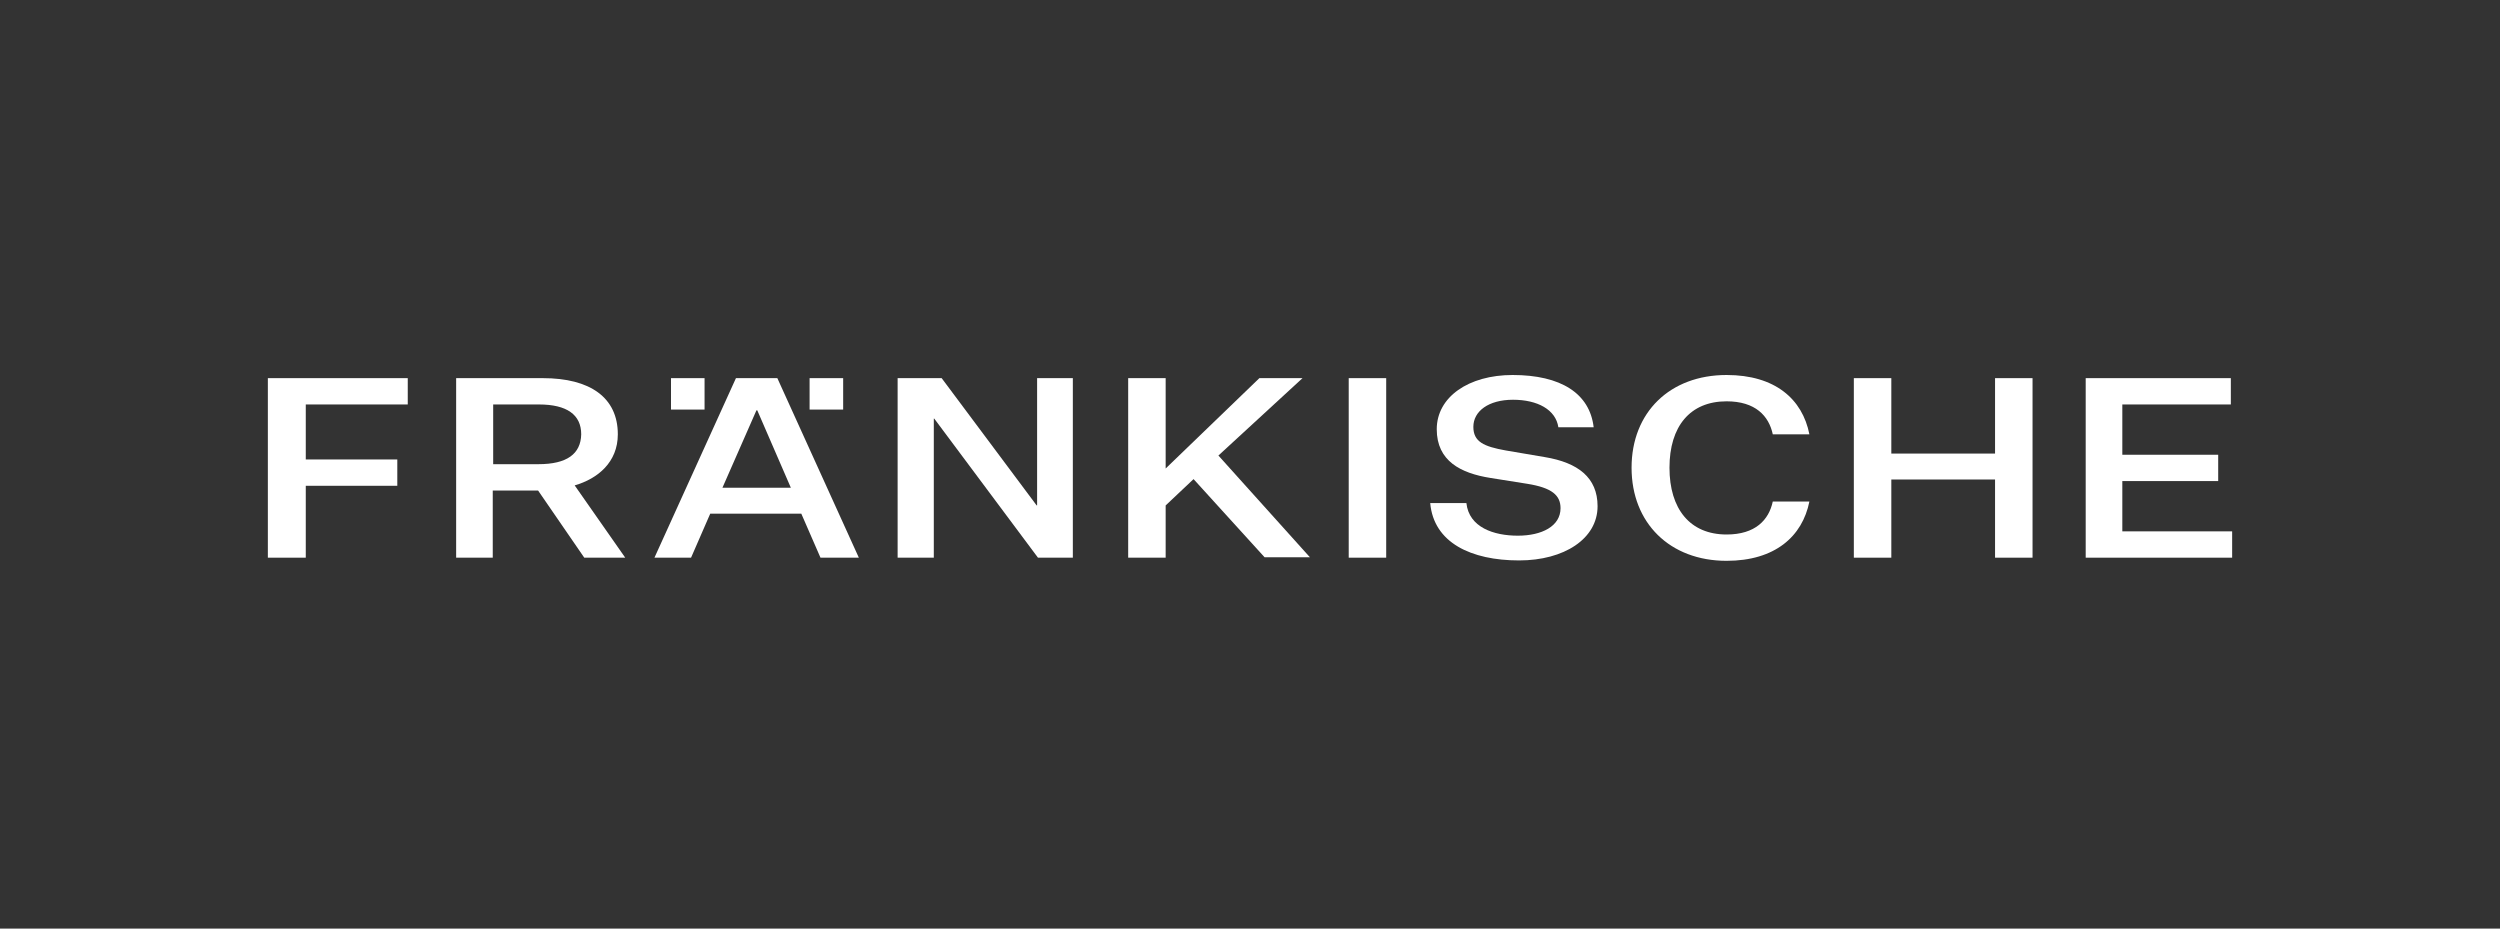
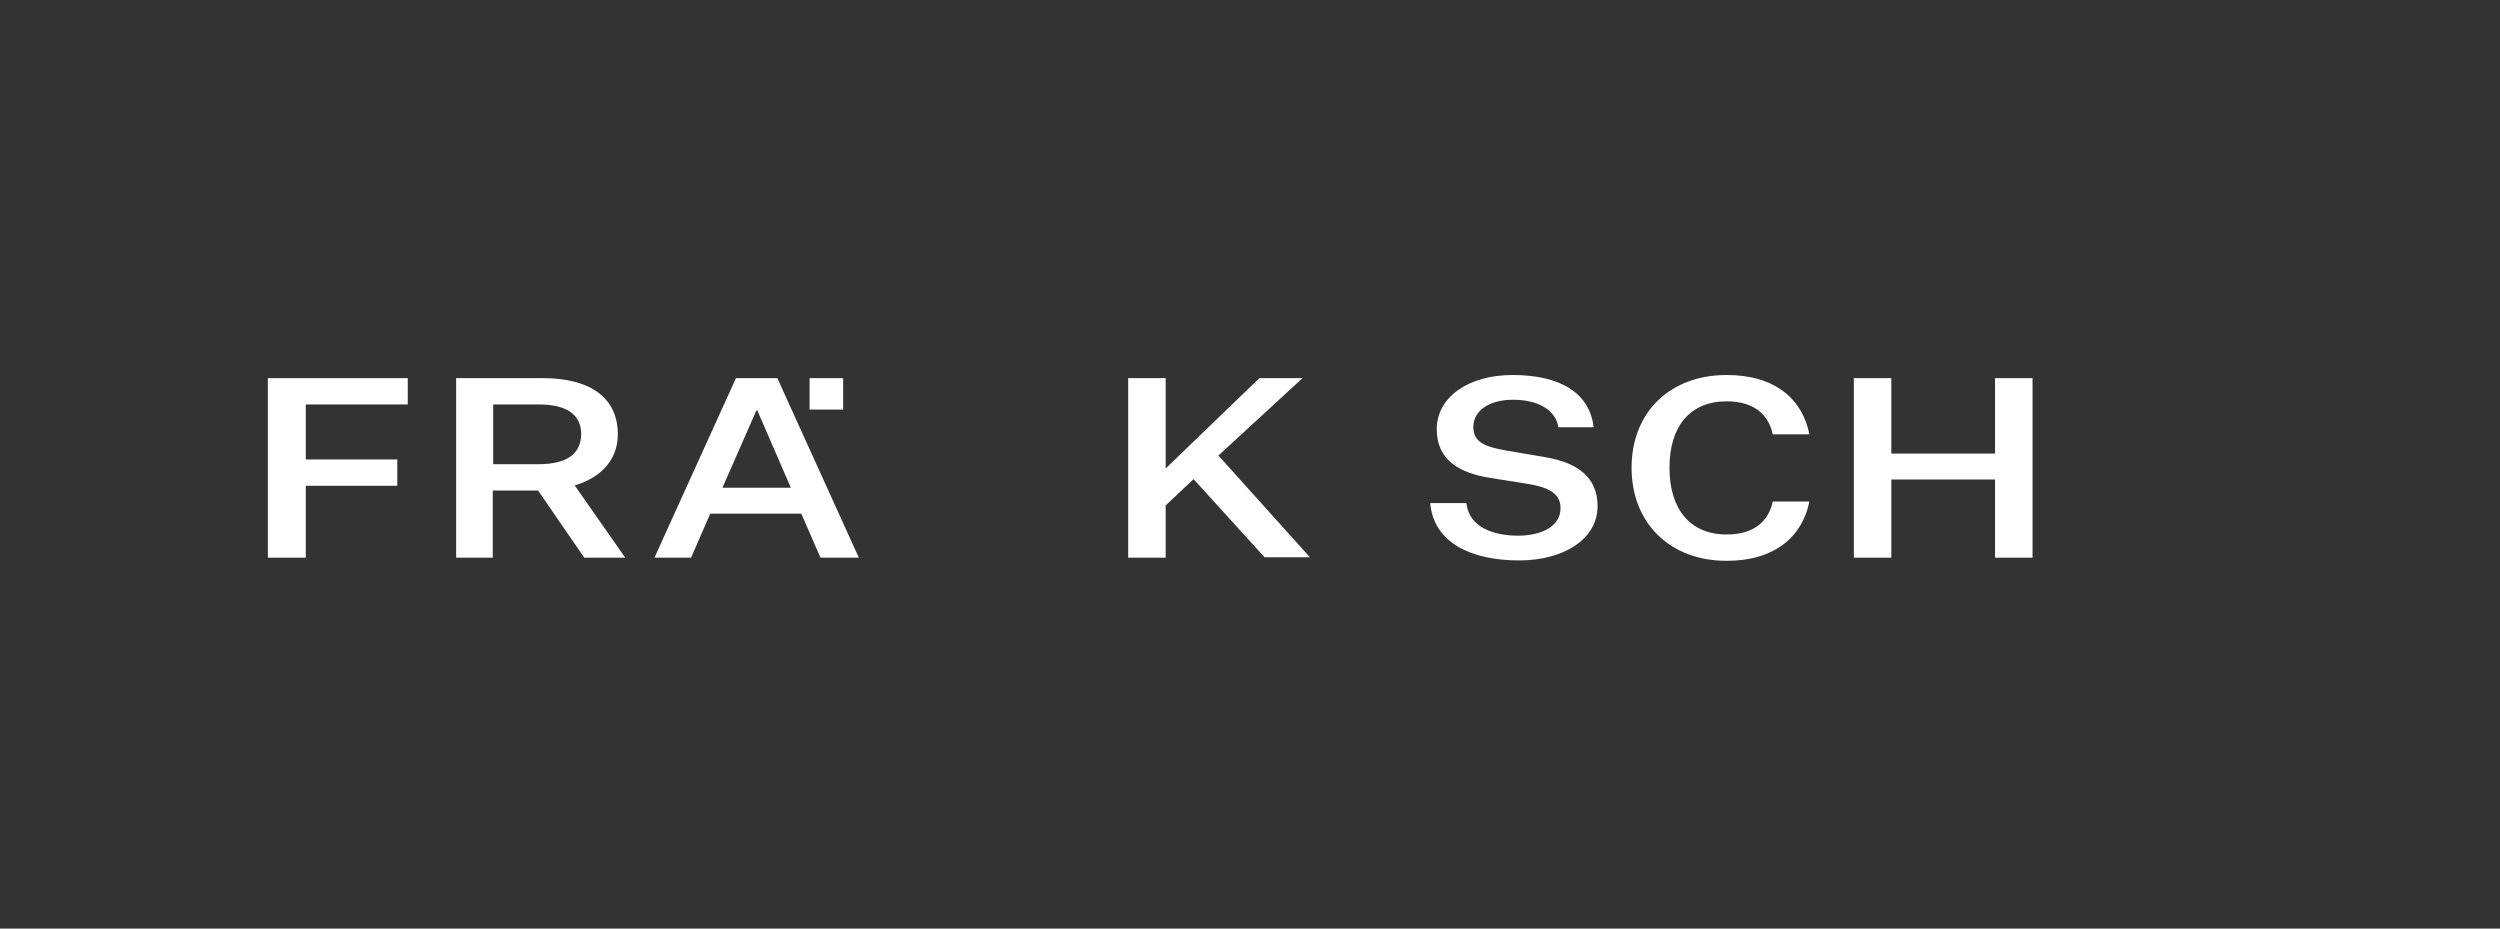
<svg xmlns="http://www.w3.org/2000/svg" fill="none" viewBox="0 0 140 52" height="52" width="140">
  <rect x="0" y="0" width="140" height="52" fill="#333333" stroke="none" />
  <path fill="white" d="M15 31.23H17.123V27.204H22.249V25.73H17.123V22.65H22.834V21.176H15V31.23Z" />
  <path fill="white" d="M34.598 24.322C34.598 22.254 33.036 21.176 30.401 21.176H25.544V31.23H27.594V27.468H30.132L32.719 31.23H35.013L32.182 27.182C33.476 26.808 34.598 25.884 34.598 24.322ZM30.156 25.994H27.618V22.65H30.181C31.743 22.65 32.548 23.222 32.548 24.322C32.524 25.422 31.743 25.994 30.156 25.994Z" />
  <path fill="white" d="M41.213 21.176L36.649 31.23H38.699L39.773 28.766H44.873L45.947 31.23H48.095L43.531 21.176H41.213ZM40.456 27.314L42.36 22.98H42.408L44.288 27.314H40.456Z" />
-   <path fill="white" d="M58.078 28.304H58.053L52.733 21.176H50.267V31.23H52.293V23.442H52.318L58.126 31.23H60.079V21.176H58.078V28.304Z" />
  <path fill="white" d="M72.941 21.176H70.525L65.277 26.236V21.176H63.178V31.23H65.277V28.304L66.839 26.83L70.818 31.208H73.356L68.231 25.51L72.941 21.176Z" />
-   <path fill="white" d="M77.627 21.176H75.528V31.23H77.627V21.176Z" />
  <path fill="white" d="M86.511 25.598L84.314 25.224C83.094 25.004 82.508 24.74 82.508 23.904C82.508 23.024 83.363 22.386 84.729 22.386C86.096 22.386 87.121 22.936 87.268 23.926H89.245C89.025 22.034 87.414 21 84.705 21C82.24 21 80.458 22.232 80.458 24.036C80.458 25.818 81.801 26.5 83.46 26.764L85.535 27.094C86.901 27.314 87.39 27.732 87.39 28.458C87.39 29.47 86.34 29.998 84.998 29.998C83.655 29.998 82.264 29.536 82.118 28.172H80.092C80.287 30.394 82.386 31.384 85.071 31.384C87.585 31.384 89.464 30.174 89.464 28.348C89.464 26.742 88.366 25.906 86.511 25.598Z" />
  <path fill="white" d="M96.689 22.474C98.299 22.474 99.056 23.288 99.276 24.322H101.326C100.935 22.342 99.398 21 96.689 21C93.516 21 91.368 23.09 91.368 26.192C91.368 29.294 93.516 31.406 96.689 31.406C99.398 31.406 100.935 30.042 101.326 28.084H99.276C99.056 29.118 98.299 29.932 96.689 29.932C94.638 29.932 93.491 28.502 93.491 26.192C93.491 23.882 94.638 22.474 96.689 22.474Z" />
  <path fill="white" d="M111.723 25.4H105.914V21.176H103.815V31.23H105.914V26.852H111.723V31.23H113.822V21.176H111.723V25.4Z" />
-   <path fill="white" d="M118.85 29.756V26.94H124.219V25.466H118.85V22.65H124.927V21.176H116.799V31.23H125V29.756H118.85Z" />
-   <path fill="white" d="M39.455 21.176H37.576V22.936H39.455V21.176Z" />
  <path fill="white" d="M47.217 21.176H45.337V22.936H47.217V21.176Z" />
</svg>